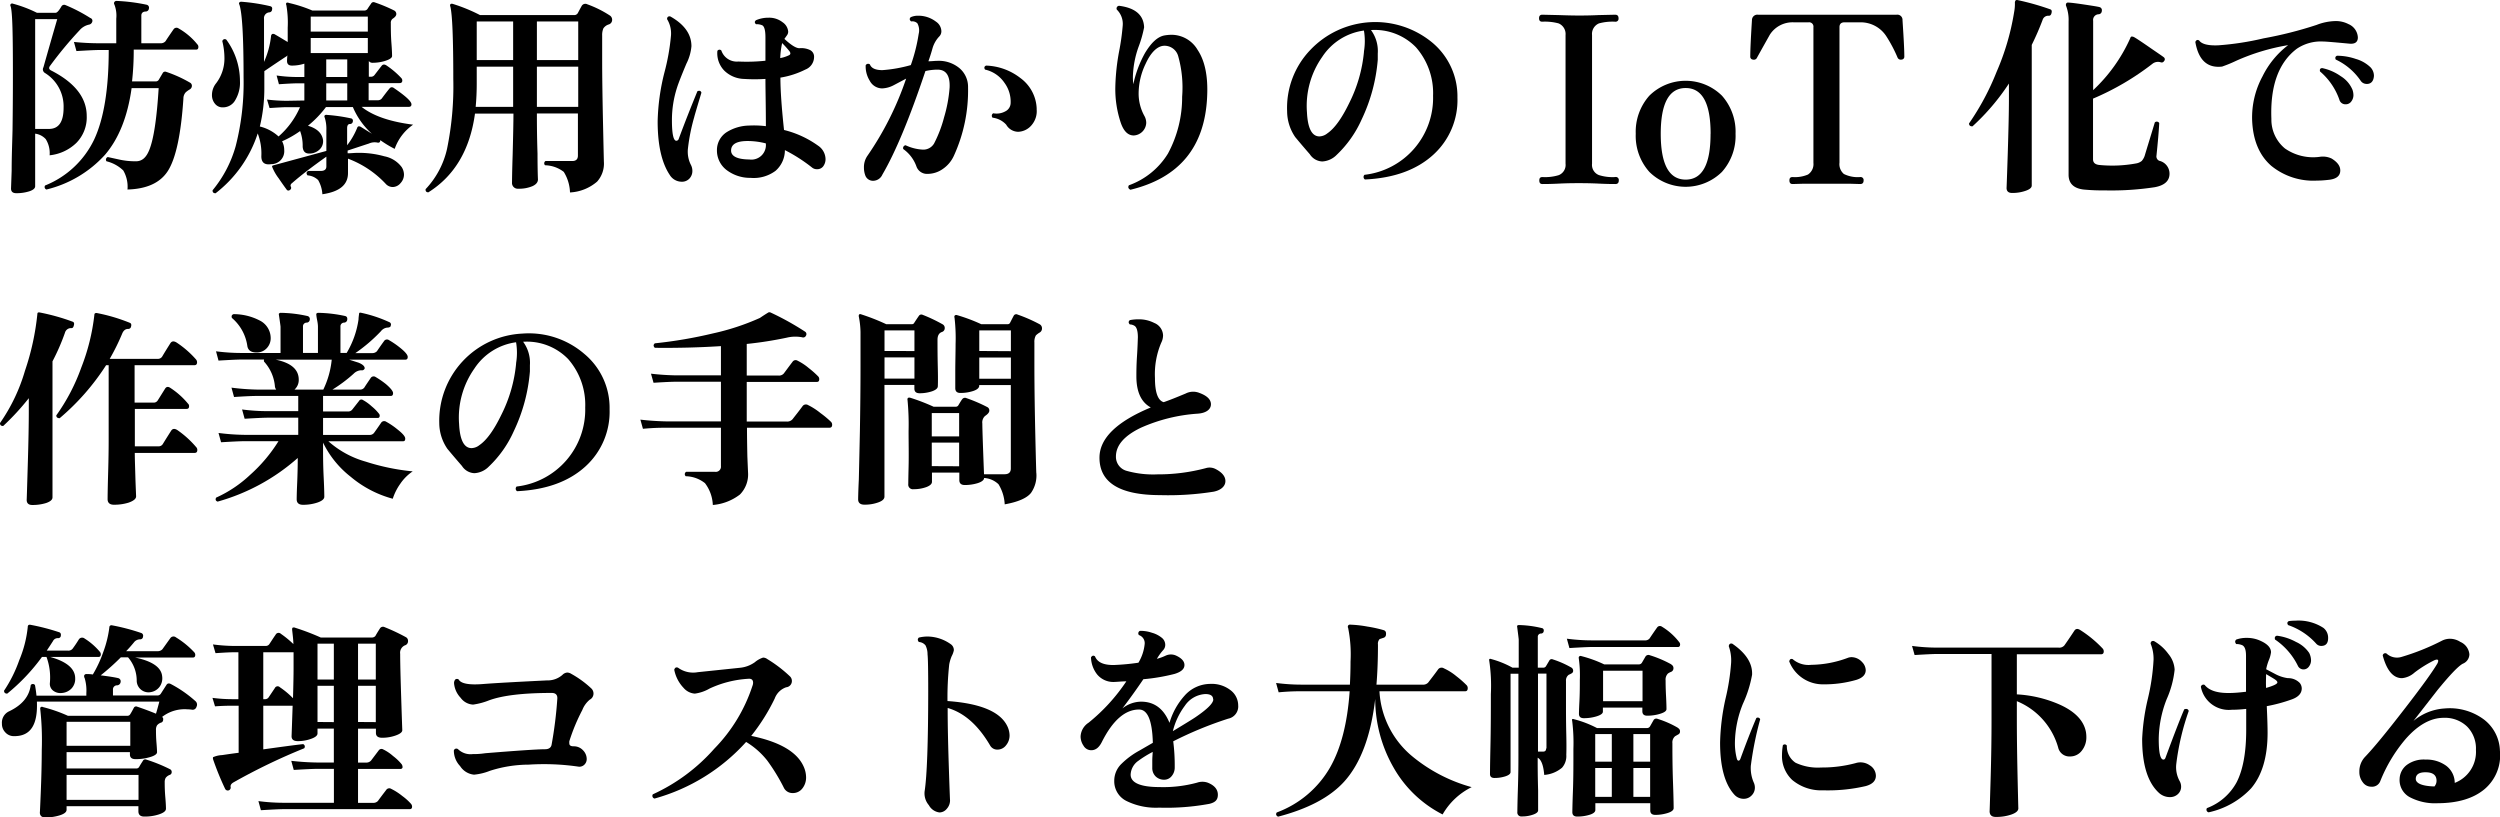
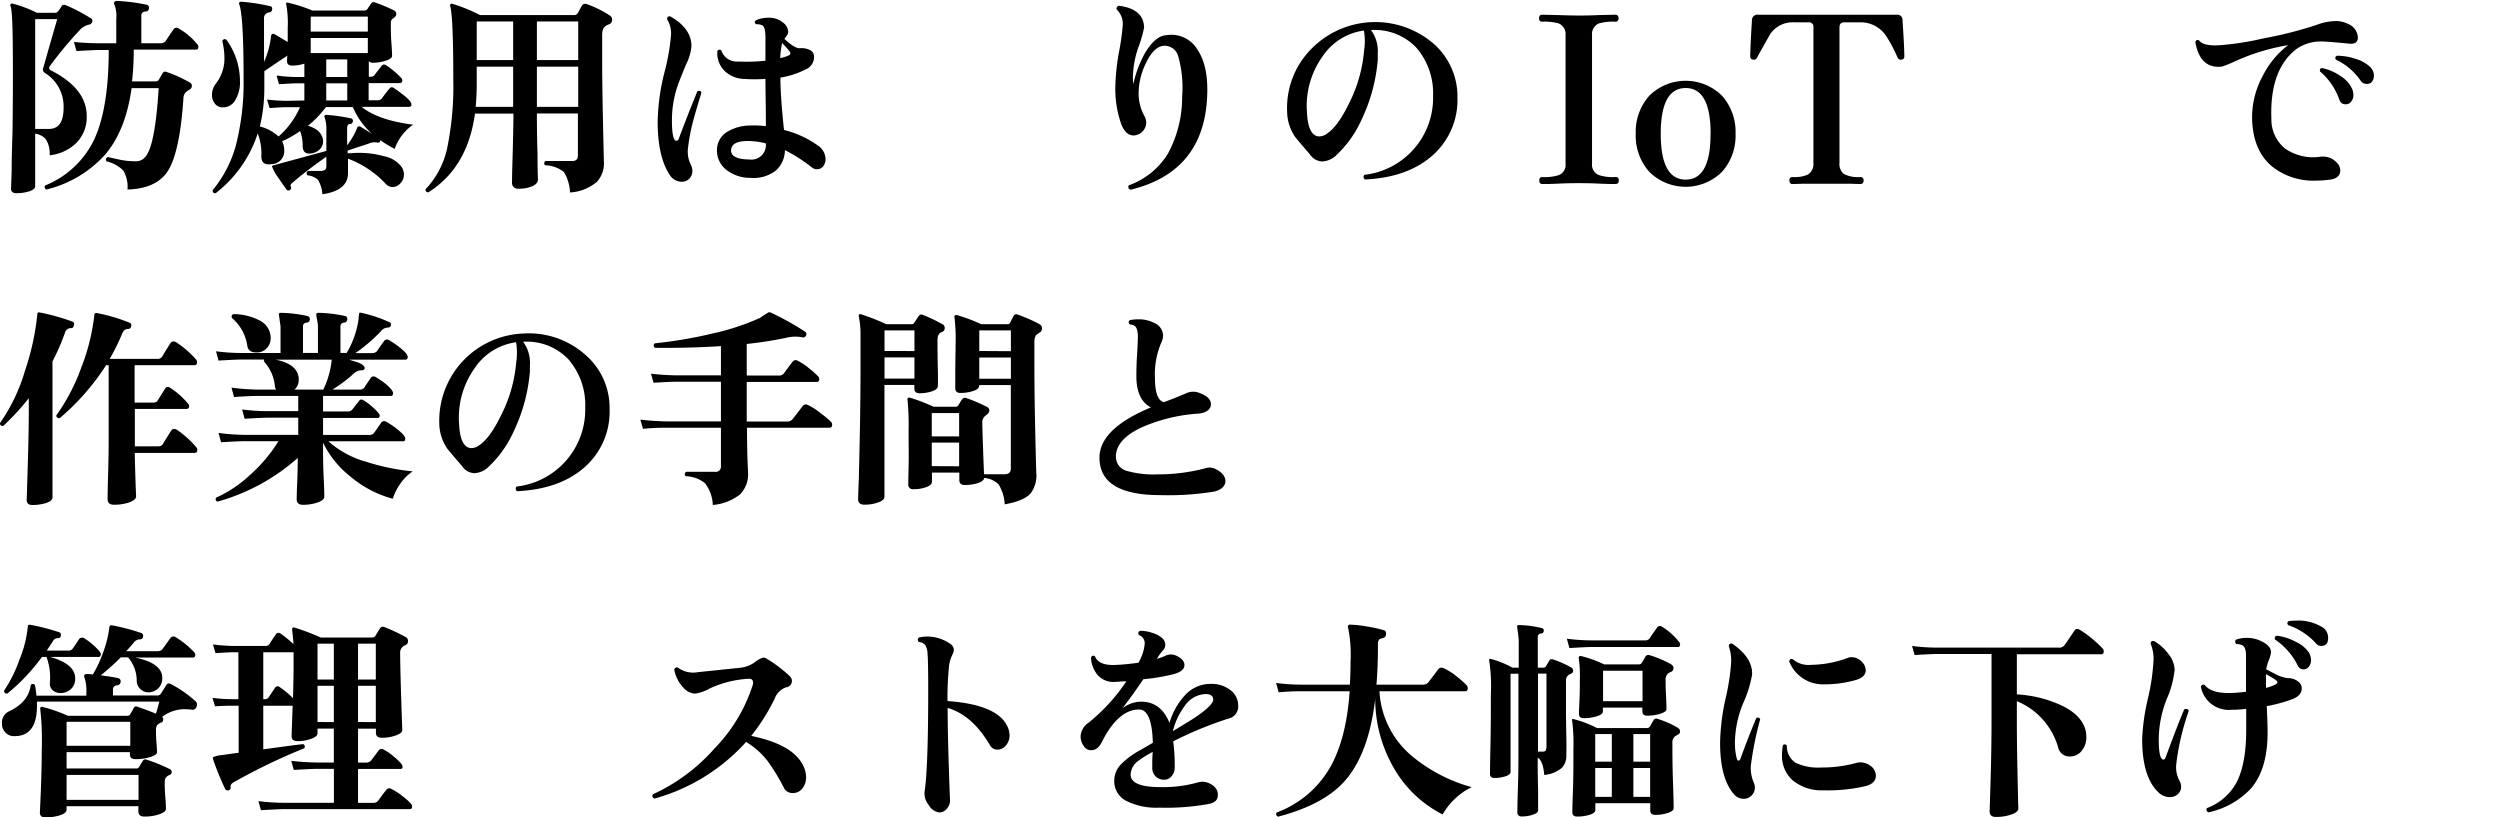
<svg xmlns="http://www.w3.org/2000/svg" width="401.01" height="131.12" viewBox="0 0 401.01 131.12">
  <g id="レイヤー_2" data-name="レイヤー 2">
    <g id="レイヤー_1-2" data-name="レイヤー 1">
      <path d="M14.79,3.51a.65.65,0,0,1-.51.44,2.75,2.75,0,0,0-1.53.92,61.12,61.12,0,0,0-4.69,5.65c-.27.34-.23.59.13.78q5.72,2.92,5.72,7.31a5.83,5.83,0,0,1-1.65,4.3,7.21,7.21,0,0,1-4.3,2,4.23,4.23,0,0,0-.62-2.59,2.76,2.76,0,0,0-1.7-.88v8.43c0,.34-.31.61-.95.82a6.81,6.81,0,0,1-2.07.3c-.57,0-.85-.25-.85-.75l.1-2.85c0-2.25.09-4.41.14-6.5q.06-4.59.06-8.73C2.07,5.57,2,1.85,1.7,1a.32.32,0,0,1,0-.32A.3.3,0,0,1,2.07.59,20.43,20.43,0,0,1,5.92,2.05h3c.23,0,.53-.33.92-1a.51.51,0,0,1,.65-.24,25.72,25.72,0,0,1,4,2.08A.46.46,0,0,1,14.79,3.51ZM10.2,17.28a6.3,6.3,0,0,0-3-5.58.67.67,0,0,1-.23-.91q.87-3.1,2.21-7.72H5.64V20.68H7.85C9.42,20.68,10.2,19.55,10.2,17.28ZM31.65,7.11a.54.54,0,0,1,.17.41c0,.3-.12.44-.37.44h-10a45.16,45.16,0,0,1-.27,5.1H25a.56.56,0,0,0,.5-.32l.59-1a.44.44,0,0,1,.58-.21,20.35,20.35,0,0,1,3.88,1.77.57.57,0,0,1,.23.48.68.68,0,0,1-.37.58,3.94,3.94,0,0,0-.61.44,1.46,1.46,0,0,0-.38,1q-.57,8.58-2.48,11.6c-1.22,1.92-3.39,2.91-6.49,3a5.19,5.19,0,0,0-.68-3.06,5.91,5.91,0,0,0-2.69-1.47.44.44,0,0,1,.21-.68l1.87.41a12.07,12.07,0,0,0,2.65.27c1,0,1.66-.63,2.14-1.83q1.05-2.58,1.5-9.9H21.11q-.95,6.81-4.26,10.68a18.57,18.57,0,0,1-9.4,5.58.42.42,0,0,1-.21-.65,14.82,14.82,0,0,0,7.86-7.36q2.34-5,2.34-14.37H16c-.65,0-1.9.06-3.74.17l-.4-1.46A40.89,40.89,0,0,0,16,6.94h2.65V3a4.94,4.94,0,0,0-.3-2.27.37.37,0,0,1,0-.41.41.41,0,0,1,.38-.17,28.79,28.79,0,0,1,4.79.61.48.48,0,0,1,.37.58.53.53,0,0,1-.51.51c-.47,0-.71.26-.71.65V6.94h3.06a1,1,0,0,0,.82-.33c.34-.53.77-1.16,1.29-1.91a.57.57,0,0,1,.81-.14A10.52,10.52,0,0,1,31.65,7.11Z" />
      <path d="M36.31,6.37A11.26,11.26,0,0,1,38.49,13a5.43,5.43,0,0,1-.72,3,2.24,2.24,0,0,1-2,1.22,1.53,1.53,0,0,1-1.27-.56A2.12,2.12,0,0,1,34,15.24a3,3,0,0,1,.68-1.9A6.54,6.54,0,0,0,36,9.22a11.34,11.34,0,0,0-.34-2.61A.4.4,0,0,1,36.31,6.37Zm30,13.6a7.82,7.82,0,0,0-3,3.91A17.62,17.62,0,0,1,61,22.48c0,.34-.19.47-.51.38a2.25,2.25,0,0,0-1.33.17c-.9.29-2,.66-3.4,1.12v.44c.52,0,1.06-.07,1.6-.07a15,15,0,0,1,4.29.55,4.54,4.54,0,0,1,2.78,1.73A2.29,2.29,0,0,1,64.8,28a2,2,0,0,1-.54,1.36A1.66,1.66,0,0,1,63,30a1.53,1.53,0,0,1-1.09-.47,15.91,15.91,0,0,0-6.09-4.08c0,.31,0,.78,0,1.39s0,.81,0,.92c0,1.9-1.37,3-4.11,3.4a5.13,5.13,0,0,0-.68-2.28,2.75,2.75,0,0,0-1.7-.75c-.23-.29-.2-.53.1-.71h2c.61,0,.92-.24.92-.72V25.13c-2.27,1.61-4.09,3-5.48,4.22-.25.18-.32.38-.22.59a.38.38,0,0,1-.15.53.35.35,0,0,1-.48,0c-.29-.39-.73-1-1.32-1.87a7.72,7.72,0,0,1-1.06-1.87q0-.16.21-.21l8.5-2.31v-3.3a6,6,0,0,0-.27-2.07.3.3,0,0,1,0-.32.36.36,0,0,1,.34-.09,27.11,27.11,0,0,1,3.84.55.38.38,0,0,1,.34.47.45.45,0,0,1-.47.44c-.3,0-.45.25-.45.68v2.73a11.63,11.63,0,0,0,1.6-2.76.4.4,0,0,1,.21-.27.62.62,0,0,1,.37.07l1.8,1.12a12,12,0,0,1-3.06-4.29H52.29a17,17,0,0,1-2.89,3c1.45.43,2.26,1.2,2.42,2.31A1.82,1.82,0,0,1,51.24,24a2.33,2.33,0,0,1-1.63.63c-.68,0-1-.36-1.06-1.09a6.84,6.84,0,0,0-.41-2.52,15.73,15.73,0,0,1-2.89,1.64,3,3,0,0,1,.34,1.39,2.08,2.08,0,0,1-2.1,2.28c-1.05.16-1.57-.26-1.57-1.26a9,9,0,0,0-.58-3.67A19.81,19.81,0,0,1,34.58,31q-.51,0-.48-.48a19.22,19.22,0,0,0,3.71-7.1,40.82,40.82,0,0,0,1.26-11q0-9.79-.68-11.7a.28.28,0,0,1,0-.32.42.42,0,0,1,.32-.12,29.45,29.45,0,0,1,4.62.71c.28.07.38.25.31.55a.46.46,0,0,1-.44.44.93.93,0,0,0-.85,1.05v6.9a13.59,13.59,0,0,0,1.12-4.08.48.48,0,0,1,.2-.4.58.58,0,0,1,.48.1c.66.38,1.31.78,2,1.19,0-.79,0-1.57,0-2.31A16.24,16.24,0,0,0,45.93.82a.37.37,0,0,1,0-.35.4.4,0,0,1,.4,0,21.9,21.9,0,0,1,3.77,1.22h8.33A.61.61,0,0,0,59,1.35c.12-.19.3-.45.52-.76a.44.44,0,0,1,.58-.21,24.55,24.55,0,0,1,3.1,1.29.63.63,0,0,1,.37.58c0,.25-.19.5-.58.75a.8.8,0,0,0-.3.71c0,.89,0,2,.1,3.27s.1,2,.1,2c0,.29-.36.55-1.09.78a6.71,6.71,0,0,1-2,.31.72.72,0,0,1-.64-.28v2.52h.3a.71.71,0,0,0,.61-.27c.28-.36.65-.85,1.13-1.46.2-.27.47-.3.81-.07a13.47,13.47,0,0,1,2.35,2,.58.58,0,0,1,.17.41c0,.27-.15.41-.44.41H59.13v2.75h1.46a.8.8,0,0,0,.64-.27c.32-.43.74-1,1.26-1.63q.32-.37.78,0C65.06,15.41,66,16.26,66,16.74c0,.27-.15.4-.44.4H58Q60.69,19.29,66.27,20ZM48.82,16.12V13.37H47.5c-.43,0-1.35.05-2.76.14l-.37-1.4a23.57,23.57,0,0,0,3.13.24h1.32V10.21a6.4,6.4,0,0,1-2,.31q-.78,0-.78-.75s0-.34.06-.89L46,9c-.91.59-2.11,1.4-3.6,2.41V14a26,26,0,0,1-.72,6.29,6.81,6.81,0,0,1,3,1.6,13.15,13.15,0,0,0,3.44-4.7H46c-.44,0-1.35.05-2.76.14l-.41-1.36a27.47,27.47,0,0,0,3.13.2ZM59,5.07V2.66H49.84V5.07Zm0,3.44V6.1H49.84V8.51Zm-3.3,3.84V9.53H52.33v2.82Zm0,3.77V13.37H52.33v2.75Z" />
      <path d="M97.78,2.46a.81.81,0,0,1,.41.71.76.76,0,0,1-.54.75,1.6,1.6,0,0,0-.87.64,2.8,2.8,0,0,0-.19,1.16V9.6q0,3.81.14,10.32T96.87,26a4.33,4.33,0,0,1-1.09,3.13,7.23,7.23,0,0,1-4.35,1.74,6.62,6.62,0,0,0-1-3.3,5.08,5.08,0,0,0-3-1.06.43.43,0,0,1,.07-.68h4.28c.62,0,.92-.29.92-.88V18.2H86.12c0,1.29,0,3.44.1,6.46,0,2.83.07,4.2.07,4.11,0,.46-.29.82-.88,1.09a5.5,5.5,0,0,1-2.28.41.92.92,0,0,1-1-1c0,.09,0-1.37.1-4.39q.13-4.89.13-6.66H76.19Q75,26.9,68.71,30.85c-.34,0-.48-.2-.44-.51a13.76,13.76,0,0,0,3.44-6.48,49.71,49.71,0,0,0,1-11.2q0-9.69-.47-11.6a.39.39,0,0,1,0-.37c.07-.09.19-.11.37-.07A27,27,0,0,1,77,2.42H92.07a.65.65,0,0,0,.63-.35c.13-.24.32-.61.6-1.11a.68.68,0,0,1,.91-.27A17.33,17.33,0,0,1,97.78,2.46ZM82.31,17.14V10.69H76.47V13.4c0,1.32-.06,2.57-.17,3.74Zm0-7.51V3.44H76.47V9.63Zm10.44,0V3.44H86.12V9.63Zm0,7.51V10.69H86.12v6.45Z" />
      <path d="M112.51,14.87c-.73,2.42-1.12,3.74-1.16,3.94a30.19,30.19,0,0,0-1,5,4.66,4.66,0,0,0,.48,2.65,2.08,2.08,0,0,1,.23.95,1.77,1.77,0,0,1-.47,1.23,1.61,1.61,0,0,1-1.23.51,2.26,2.26,0,0,1-1.93-1.09c-1.3-1.95-1.94-4.82-1.94-8.6a34.68,34.68,0,0,1,1.07-7.77,35,35,0,0,0,1.07-6A4.36,4.36,0,0,0,107,3.07c0-.34.19-.49.51-.44,2.26,1.27,3.4,2.86,3.4,4.79a7.77,7.77,0,0,1-.82,2.82c-.77,1.84-1.27,3.11-1.49,3.81a17,17,0,0,0-.82,5.2c0,2.22.24,3.33.71,3.33a.42.42,0,0,0,.38-.3q1.35-3.64,3-7.65C112.21,14.49,112.42,14.57,112.51,14.87ZM131,27.14a1.19,1.19,0,0,1-.75-.27,25.77,25.77,0,0,0-4.35-2.79,4.41,4.41,0,0,1-1.5,3.32,5.85,5.85,0,0,1-4,1.13,6.22,6.22,0,0,1-3.91-1.3A3.94,3.94,0,0,1,115,24.08a3.41,3.41,0,0,1,1.53-2.86,7,7,0,0,1,3.64-1.08,15.44,15.44,0,0,1,2.68.1c0-3.15-.07-5.68-.07-7.58a26.72,26.72,0,0,1-3.46,0,4.71,4.71,0,0,1-3.13-1.32,4,4,0,0,1-1.12-3.17.39.39,0,0,1,.64-.06,2.61,2.61,0,0,0,2.72,1.76,28.13,28.13,0,0,0,4.35-.13V6c0-1.11-.17-1.76-.51-1.94a2.14,2.14,0,0,0-1-.17c-.25-.23-.26-.44,0-.65a5,5,0,0,1,2-.4,3.47,3.47,0,0,1,2.26.73,2,2,0,0,1,.9,1.51,1,1,0,0,1-.21.6l-.4.56c1.08,1,1.9,1.52,2.44,1.49a3.27,3.27,0,0,1,1.7.31,1.19,1.19,0,0,1,.62,1.12,2.18,2.18,0,0,1-1.4,2,13.79,13.79,0,0,1-4,1.29q0,3,.58,8.4a15.83,15.83,0,0,1,5.47,2.52,2.66,2.66,0,0,1,1.19,2.14,1.91,1.91,0,0,1-.39,1.19A1.2,1.2,0,0,1,131,27.14ZM122.84,23a11.7,11.7,0,0,0-2.92-.38c-1.73,0-2.61.49-2.65,1.47s1,1.47,2.92,1.49A2.33,2.33,0,0,0,122.84,23ZM126.62,8.2a16.75,16.75,0,0,0-1.16-1.29,13.6,13.6,0,0,0-.31,2.41,5.54,5.54,0,0,0,1.43-.47C126.83,8.71,126.84,8.5,126.62,8.2Z" />
-       <path d="M155.28,14A25.15,25.15,0,0,1,153,25a5.12,5.12,0,0,1-1.81,2.13,4.24,4.24,0,0,1-2.38.76A1.79,1.79,0,0,1,147,26.7a5.8,5.8,0,0,0-2.11-2.79.45.45,0,0,1,.37-.61A7.41,7.41,0,0,0,148,24,2,2,0,0,0,149.84,23a20.09,20.09,0,0,0,1.6-4.2,22.39,22.39,0,0,0,.88-4.74c.09-1.93-.56-2.89-1.94-2.89a8.77,8.77,0,0,0-1.94.23q-3.76,11.24-6.9,16.6a1.64,1.64,0,0,1-1.46,1,1.31,1.31,0,0,1-1.29-.88,3.57,3.57,0,0,1-.21-1.23,3.18,3.18,0,0,1,.58-1.93,49.86,49.86,0,0,0,6.19-12.35c-1.34.71-2,1.06-2,1.06a4.32,4.32,0,0,1-1.84.51,2.26,2.26,0,0,1-2-1.23,4.33,4.33,0,0,1-.65-2.48.44.44,0,0,1,.68-.13c.23.61.91.91,2,.91a22.62,22.62,0,0,0,4.56-.81,27.44,27.44,0,0,0,1.26-5,2.34,2.34,0,0,0-.21-1.7,1.15,1.15,0,0,0-1-.3c-.27-.23-.3-.45-.07-.68a2.78,2.78,0,0,1,1.19-.24,4.64,4.64,0,0,1,2.86.95A1.9,1.9,0,0,1,151,5a1.17,1.17,0,0,1-.34.85,4.64,4.64,0,0,0-1.07,1.86c-.17.62-.39,1.33-.67,2.12.5,0,1-.07,1.4-.07a5.19,5.19,0,0,1,3.6,1.19A3.93,3.93,0,0,1,155.28,14Zm11,3.47a3.44,3.44,0,0,1-.78,2.57,2.94,2.94,0,0,1-2.17,1.1A2.25,2.25,0,0,1,161.4,20a3.5,3.5,0,0,0-2.18-1.12.45.45,0,0,1,.1-.71,2.89,2.89,0,0,0,1.94-.31,1.52,1.52,0,0,0,.85-1.32,5.12,5.12,0,0,0-1-3.27A5.11,5.11,0,0,0,158,11.16c-.18-.29-.12-.51.17-.64a9.47,9.47,0,0,1,5.51,2A6.36,6.36,0,0,1,166.29,17.45Z" />
      <path d="M193.63,15.51q-.54,12.08-12.31,14.93-.51-.27-.24-.72a12.14,12.14,0,0,0,6.26-5.08,19,19,0,0,0,2.28-9.13A18.6,18.6,0,0,0,189,9.05a2.27,2.27,0,0,0-2.42-1.7c-1,.12-2,1.08-2.82,2.89a11,11,0,0,0-1.12,4.83,7.43,7.43,0,0,0,.95,3.57,2.29,2.29,0,0,1,.27,1.09,2.11,2.11,0,0,1-2,2c-.91,0-1.6-.66-2.07-2a17,17,0,0,1-.89-5.65,34.83,34.83,0,0,1,.6-5.79,36.84,36.84,0,0,0,.59-4.2,3.2,3.2,0,0,0-.95-2.55.43.43,0,0,1,.38-.61c2.6.34,3.93,1.49,4,3.46a18.81,18.81,0,0,1-.9,3.15,15.35,15.35,0,0,0-.9,4.78,9.39,9.39,0,0,0,.07,1.19,17.87,17.87,0,0,1,1.87-5c1-1.66,2-2.6,3.09-2.82a7,7,0,0,1,1.16-.11A4.86,4.86,0,0,1,192.1,8C193.28,9.76,193.79,12.27,193.63,15.51Z" />
      <path d="M233.78,15.65a11.84,11.84,0,0,1-3.84,9.14q-4,3.67-11,4a.48.48,0,0,1-.07-.75,12.41,12.41,0,0,0,11-12.68,11.14,11.14,0,0,0-2.74-7.77,9.22,9.22,0,0,0-7.22-2.77A5.68,5.68,0,0,1,221,8.58q0,.47,0,1a27.4,27.4,0,0,1-2.59,9.59,17.8,17.8,0,0,1-4,5.67,3.51,3.51,0,0,1-2.31,1.06,2.48,2.48,0,0,1-2-1.16c-.79-.91-1.57-1.82-2.34-2.75a7.36,7.36,0,0,1-1.3-4.12A13.43,13.43,0,0,1,210.19,8a14.36,14.36,0,0,1,19.53-1.19A11.24,11.24,0,0,1,233.78,15.65Zm-15-7.38a10.12,10.12,0,0,0,0-3.37,9.51,9.51,0,0,0-6.7,4.24A13.63,13.63,0,0,0,209.64,18c.12,2.58.8,3.88,2,3.88a2.12,2.12,0,0,0,1.26-.48c1.16-.79,2.32-2.4,3.5-4.83A23,23,0,0,0,218.79,8.27Z" />
      <path d="M259.66,28.94c0,.39-.18.58-.55.58s-1.23,0-2.67-.07-2.51-.07-3.21-.07-1.76,0-3.16.07-2.29.07-2.65.07-.51-.19-.51-.58.17-.54.51-.54a7.4,7.4,0,0,0,2.62-.31,1.76,1.76,0,0,0,1.08-1.83V5.62A1.84,1.84,0,0,0,250,3.75a8.52,8.52,0,0,0-2.62-.27c-.34,0-.51-.18-.51-.55s.17-.57.51-.57l2.65.06c1.4.05,2.46.07,3.16.07s1.77,0,3.21-.07l2.67-.06c.37,0,.55.19.55.57a.48.48,0,0,1-.55.55,8.35,8.35,0,0,0-2.58.27,1.83,1.83,0,0,0-1.12,1.87V26.26a1.75,1.75,0,0,0,1.12,1.83,7.25,7.25,0,0,0,2.58.31A.48.48,0,0,1,259.66,28.94Z" />
      <path d="M278.39,21.46a8.66,8.66,0,0,1-2.19,6.12,8.29,8.29,0,0,1-11.63,0,8.66,8.66,0,0,1-2.19-6.12,8.7,8.7,0,0,1,2.19-6.12,8.29,8.29,0,0,1,11.63,0A8.7,8.7,0,0,1,278.39,21.46Zm-4,0q0-7.34-4-7.34t-4,7.34q0,7.35,4,7.35T274.38,21.46Z" />
      <path d="M305.46,9.05a.46.46,0,0,1-.45.51.56.56,0,0,1-.64-.34,22.21,22.21,0,0,0-1.84-3.47,4.89,4.89,0,0,0-4-2.17h-2.66q-.81,0-.81.78V26.09a2.06,2.06,0,0,0,.71,1.82,5,5,0,0,0,2.62.49.48.48,0,0,1,.54.54c0,.39-.18.58-.54.58l-1.68-.05c-1.19,0-2.42,0-3.69,0s-2.54,0-3.74,0l-1.74.05c-.34,0-.51-.19-.51-.58s.17-.54.51-.54A5.32,5.32,0,0,0,290,28a2,2,0,0,0,.88-1.87V4.36a.69.69,0,0,0-.78-.78h-2.38a4.32,4.32,0,0,0-3.84,2c-.7,1.25-1.41,2.51-2.11,3.78a.54.54,0,0,1-.58.2.46.46,0,0,1-.44-.51c0-1,.09-3,.27-5.81a.87.87,0,0,1,1-.88l1.63,0q1.9,0,3.84,0c1.86,0,3.73,0,5.61,0s3.75,0,5.61,0c1.3,0,2.58,0,3.85,0l1.66,0a.83.83,0,0,1,.95.88C305.36,6.1,305.46,8,305.46,9.05Z" />
-       <path d="M329.08,2.05c-.06.32-.21.48-.44.48a.94.94,0,0,0-1,.67,43.27,43.27,0,0,1-1.74,4V29.76c0,.34-.32.62-1,.85a6.36,6.36,0,0,1-2.16.34c-.58,0-.88-.27-.88-.82q0,.38.19-5.42c.12-3.86.19-6.82.19-8.86V13.4a36.07,36.07,0,0,1-5.85,6.87c-.37,0-.55-.16-.55-.47a40.94,40.94,0,0,0,4.42-8.27,39.72,39.72,0,0,0,2.82-9.62A7,7,0,0,0,323.2.52a.68.68,0,0,1,.1-.44.34.34,0,0,1,.31-.07,41.21,41.21,0,0,1,5.27,1.49C329.08,1.57,329.15,1.75,329.08,2.05ZM348,27.86c0,1.15-.79,1.88-2.38,2.17a46.22,46.22,0,0,1-8,.51,31.89,31.89,0,0,1-3.43-.14c-1.59-.2-2.38-1-2.38-2.37V3.44A6.18,6.18,0,0,0,331.43,1a.48.48,0,0,1,0-.44.34.34,0,0,1,.37-.14c.3,0,1.14.1,2.54.31s2.19.34,2.39.4a.51.51,0,0,1,.41.62.54.54,0,0,1-.54.54.91.91,0,0,0-.85,1.05V14.46a25.87,25.87,0,0,0,5.95-8.33.39.39,0,0,1,.2-.27c.07,0,.18,0,.34.06s1,.6,2.43,1.59,2.28,1.55,2.45,1.71a.4.4,0,0,1,0,.58.42.42,0,0,1-.51.2,1.44,1.44,0,0,0-1.36.24,42.63,42.63,0,0,1-9.52,5.58v9.72c0,.55.34.85,1,.92a21.09,21.09,0,0,0,5.88-.24,1.91,1.91,0,0,0,.94-.41,2.49,2.49,0,0,0,.52-1c.46-1.54,1-3.27,1.57-5.17a.45.45,0,0,1,.71.1c-.07,1.34-.22,3.07-.44,5.2a.77.77,0,0,0,.44.85A2.12,2.12,0,0,1,348,27.86Z" />
      <path d="M376.82,7c-2.36-.22-3.75-.34-4.18-.34a6.87,6.87,0,0,0-4.22,1.16q-4.38,3.3-4.08,11.25a6,6,0,0,0,2.18,4.75,7.92,7.92,0,0,0,5.54,1.34,3.26,3.26,0,0,1,1.94.27c.93.57,1.39,1.2,1.39,1.91,0,.9-.65,1.41-2,1.52a15.56,15.56,0,0,1-1.77.11,10.67,10.67,0,0,1-7.31-2.38q-2.88-2.52-3.06-7.35a13.86,13.86,0,0,1,1.67-7,14.09,14.09,0,0,1,4.11-5,33.82,33.82,0,0,0-8.36,2.52,21.15,21.15,0,0,1-2.24.92q-3.54.41-4.29-3.95c.14-.32.34-.4.61-.24q.62.88,3.06.78a45.6,45.6,0,0,0,7.28-1.12A63.29,63.29,0,0,0,371.58,4a8.89,8.89,0,0,1,3-.62,4.36,4.36,0,0,1,2.11.48A2.45,2.45,0,0,1,378.21,6C378.21,6.75,377.75,7.1,376.82,7Zm.51,7.35a2.76,2.76,0,0,1,.17.92,1.66,1.66,0,0,1-.34,1,1.08,1.08,0,0,1-.92.46,1,1,0,0,1-1-.75,10.46,10.46,0,0,0-3.1-4.52c-.07-.32,0-.5.34-.54a8,8,0,0,1,3,1.31A4.66,4.66,0,0,1,377.33,14.36Zm2.28-.89a1.13,1.13,0,0,1-.95-.51,9.94,9.94,0,0,0-4-3.4c-.13-.29-.06-.5.21-.61a9.36,9.36,0,0,1,3,.51,5.6,5.6,0,0,1,2.38,1.36,2,2,0,0,1,.54,1.36C380.73,13,380.36,13.47,379.61,13.47Z" />
      <path d="M11.83,52.25c-.07.28-.2.4-.41.38a1,1,0,0,0-1,.74,34.28,34.28,0,0,1-2,4.59V79.79c0,.36-.34.66-1,.89A7.26,7.26,0,0,1,5.17,81c-.59,0-.89-.28-.89-.82q0,.35.17-5.46c.12-3.86.17-6.81.17-8.85v-2A39.39,39.39,0,0,1,.51,68.33c-.34,0-.51-.13-.51-.47a28.65,28.65,0,0,0,4-8.37,41,41,0,0,0,2-9.18c0-.15.13-.22.31-.2a33.68,33.68,0,0,1,5.37,1.5C11.89,51.7,11.94,51.91,11.83,52.25ZM31.45,71.7a.65.65,0,0,1,.2.48c0,.31-.14.47-.44.47H21.62c0,1,.06,2.51.11,4.39.06,1.63.1,2.49.1,2.58,0,.39-.4.72-1.19,1a7.69,7.69,0,0,1-2.38.34c-.64,0-1-.3-1-.89,0,0,0-1.28.08-4s.09-4.57.09-5.61V58.58h-.41a37.91,37.91,0,0,1-7.45,8.5q-.54,0-.54-.45a31.23,31.23,0,0,0,4-7.65,33.3,33.3,0,0,0,2.11-8.5c0-.2.15-.29.38-.27a28,28,0,0,1,5.3,1.57c.23.09.29.29.2.61a.44.44,0,0,1-.47.37c-.41,0-.73.23-.95.75a34.68,34.68,0,0,1-2,4.05h7.65a.82.82,0,0,0,.75-.34c.47-.8.92-1.51,1.32-2.15.23-.36.55-.4,1-.13a15.48,15.48,0,0,1,3.09,2.68.72.72,0,0,1,.2.48c0,.32-.14.48-.44.48H21.59v6h3a.75.75,0,0,0,.71-.35l1.19-1.9c.21-.32.49-.35.85-.1a12.55,12.55,0,0,1,2.82,2.52.51.51,0,0,1,.17.4c0,.3-.13.44-.4.44h-8.3v6h3.74a.78.78,0,0,0,.75-.37c.47-.77.92-1.48,1.32-2.11.23-.36.55-.41,1-.13A15.48,15.48,0,0,1,31.45,71.7Z" />
      <path d="M66.2,75.61a7.37,7.37,0,0,0-2,2A8.72,8.72,0,0,0,63,80a17.56,17.56,0,0,1-6.73-3.51A15.57,15.57,0,0,1,51.82,71V72c0,1,0,2.58.1,4.6s.1,3.06.1,3.08c0,.36-.36.67-1.07.92a7.12,7.12,0,0,1-2.36.37c-.64,0-1-.29-1-.88,0,0,0-.83.07-2.41s.1-3.11.1-4.22a32.55,32.55,0,0,1-12.85,7c-.32-.11-.4-.33-.24-.64a19.8,19.8,0,0,0,5.44-3.64,24.61,24.61,0,0,0,4.56-5.41H39.2c-.66,0-1.9.06-3.74.17l-.41-1.49a36.17,36.17,0,0,0,4.12.3h8.67V67h-4.9c-.63,0-1.87.06-3.7.17l-.41-1.49a31.75,31.75,0,0,0,4.11.27h4.9V63.51h-6.6c-.66,0-1.89.05-3.7.17l-.41-1.5a37.34,37.34,0,0,0,4.08.31H44.3a1.1,1.1,0,0,1-.2-.48,6.7,6.7,0,0,0-1.74-4,.49.49,0,0,1,0-.34H38.79c-.65,0-1.9.06-3.74.17l-.4-1.49a31.75,31.75,0,0,0,4.11.27H45V52.42c0-.09-.05-.44-.14-1.07s-.14-.94-.14-1a.37.37,0,0,1,.34-.17,20.94,20.94,0,0,1,4.25.51.49.49,0,0,1,.38.58.51.51,0,0,1-.48.48.59.59,0,0,0-.61.64v4.22H51V52.42c0-.09,0-.44-.13-1.07s-.14-.94-.14-1a.37.37,0,0,1,.34-.17,21.6,21.6,0,0,1,4.29.51c.27.07.38.26.34.58a.52.52,0,0,1-.48.48.59.59,0,0,0-.61.64v4.22h1a14.52,14.52,0,0,0,1.9-5.37c0-.32.06-.65.1-1,.05-.09.15-.11.31-.07a21.41,21.41,0,0,1,4.52,1.5.4.4,0,0,1,.24.54c0,.23-.24.34-.58.34a1.49,1.49,0,0,0-1,.58A25.88,25.88,0,0,1,57,56.64h2.72a1,1,0,0,0,.75-.31c.27-.41.64-.94,1.12-1.6a.56.56,0,0,1,.81-.17,13.64,13.64,0,0,1,1.74,1.19q1.26,1,1.26,1.5c0,.3-.13.44-.38.44H56l1.5.48c.72.29,1,.6,1,.92a.46.46,0,0,1-.55.3,1.82,1.82,0,0,0-1.22.55,23.2,23.2,0,0,1-3.4,2.55H57.7a.82.82,0,0,0,.75-.34c.24-.39.59-.89,1-1.5a.56.56,0,0,1,.81-.17,14.21,14.21,0,0,1,1.63,1.12c.77.66,1.16,1.15,1.16,1.46s-.13.45-.37.45H51.82V66h3.94a.83.83,0,0,0,.75-.31l1.09-1.39a.42.42,0,0,1,.61-.14,7,7,0,0,1,1.39,1,7.54,7.54,0,0,1,1.19,1.2.48.48,0,0,1,.1.44.27.27,0,0,1-.27.24h-8.8v2.72h7.44a.85.85,0,0,0,.75-.34c.29-.4.67-.94,1.12-1.6a.58.58,0,0,1,.82-.17,11.8,11.8,0,0,1,1.77,1.2C64.55,69.5,65,70,65,70.34s-.12.44-.37.44H52.67a15.21,15.21,0,0,0,6,3.27A35.66,35.66,0,0,0,66.2,75.61ZM43.42,54.19a2.31,2.31,0,0,1-.65,1.68,2.15,2.15,0,0,1-1.63.67c-.84,0-1.33-.33-1.46-1A7.22,7.22,0,0,0,37.2,51c-.12-.32,0-.52.27-.61a9.09,9.09,0,0,1,4.15,1A3.17,3.17,0,0,1,43.42,54.19Zm9.79,3.5h-9q3.7.75,3.71,3.2a2.06,2.06,0,0,1-.68,1.6h4.62A14.21,14.21,0,0,0,53.21,57.69Z" />
      <path d="M97.78,65.65a11.84,11.84,0,0,1-3.84,9.14q-4,3.67-11,4a.48.48,0,0,1-.07-.75,12.41,12.41,0,0,0,11-12.68,11.14,11.14,0,0,0-2.74-7.77,9.22,9.22,0,0,0-7.22-2.77A5.68,5.68,0,0,1,85,58.58q0,.47,0,1a27.4,27.4,0,0,1-2.59,9.59,17.8,17.8,0,0,1-4,5.67,3.51,3.51,0,0,1-2.31,1.06,2.48,2.48,0,0,1-2-1.16c-.79-.91-1.57-1.82-2.34-2.75a7.36,7.36,0,0,1-1.3-4.12A14,14,0,0,1,83.78,53.51a13.62,13.62,0,0,1,9.94,3.25A11.24,11.24,0,0,1,97.78,65.65Zm-15-7.38a10.12,10.12,0,0,0,0-3.37,9.51,9.51,0,0,0-6.7,4.24A13.63,13.63,0,0,0,73.64,68c.12,2.58.8,3.88,2,3.88a2.12,2.12,0,0,0,1.26-.48c1.16-.79,2.32-2.4,3.5-4.83A23,23,0,0,0,82.79,58.27Z" />
      <path d="M133.28,67.65a.65.65,0,0,1,.2.48c0,.32-.14.48-.44.48H119.82q0,1.73.06,4.59c.07,1.74.11,2.6.11,2.58a4.59,4.59,0,0,1-1.3,3.54A8.22,8.22,0,0,1,114.34,81a6.2,6.2,0,0,0-1.26-3.5A5.14,5.14,0,0,0,110,76.39a.43.43,0,0,1,.07-.71h4.62a.83.83,0,0,0,.95-.92V68.61h-8.8c-.66,0-1.9,0-3.71.17l-.41-1.47c1.36.16,2.72.25,4.08.28h8.84V61.23h-7.1c-.66,0-1.9.05-3.71.17l-.41-1.46a40.14,40.14,0,0,0,4.12.27h7.1V55.52c-3.44.22-7,.31-10.6.27-.25-.25-.27-.49,0-.72a71.79,71.79,0,0,0,9.32-1.59A38.5,38.5,0,0,0,121.89,51c.32-.22.77-.52,1.36-.88a.42.42,0,0,1,.34,0,44.43,44.43,0,0,1,5.58,3.1.47.47,0,0,1,.1.64.48.48,0,0,1-.61.24,5.9,5.9,0,0,0-2.49.07,61.13,61.13,0,0,1-6.39,1v5.07h5.1a1,1,0,0,0,.85-.34c.39-.52.85-1.15,1.4-1.87a.59.59,0,0,1,.81-.17,8.8,8.8,0,0,1,1.8,1.19,14.5,14.5,0,0,1,1.53,1.36.64.64,0,0,1,.14.41c0,.29-.12.44-.37.44H119.78v6.36h6.43a1.13,1.13,0,0,0,.92-.38c.43-.56,1-1.26,1.59-2.07a.66.66,0,0,1,.89-.2,10.46,10.46,0,0,1,2,1.29A15.11,15.11,0,0,1,133.28,67.65Z" />
      <path d="M151.16,52a.66.66,0,0,1,.38.61.64.64,0,0,1-.44.64q-.72.24-.72,1.26c0,1,0,2.52.05,4.56s0,3,0,2.89c0,.31-.3.58-.91.8a6.32,6.32,0,0,1-2,.32c-.57,0-.85-.25-.85-.75v-.58h-4.8V79.66c0,.38-.32.69-1,.93a6.34,6.34,0,0,1-2.22.36c-.64,0-1-.28-1-.85,0,.09,0-1,.11-3.2q.09-3.87.17-7.68c.06-3.63.1-7.1.1-10.41,0,.16,0-.66,0-2.48q0-1.86,0-3.06a14.3,14.3,0,0,0-.27-2.48.45.45,0,0,1,.06-.36.34.34,0,0,1,.34,0A33.88,33.88,0,0,1,142.15,52h4.12a.38.38,0,0,0,.37-.21c.21-.32.45-.69.75-1.12a.47.47,0,0,1,.61-.17A24.61,24.61,0,0,1,151.16,52Zm-4.48,4.31V53h-4.8v3.3Zm0,4.42v-3.4h-4.8v3.4ZM166.74,52a.73.73,0,0,1,.4.67.74.74,0,0,1-.34.65,3.15,3.15,0,0,0-.64.48,2.09,2.09,0,0,0-.24,1.12v3.23c0,3.44.05,7.34.15,11.68s.16,6.35.16,6a4.87,4.87,0,0,1-.85,3.23q-1,1.26-4.22,1.84a6.74,6.74,0,0,0-1-3.23,3.66,3.66,0,0,0-2.31-1c0,.34-.39.62-1,.82a7,7,0,0,1-2.09.31c-.59,0-.88-.27-.88-.79V75.81h-4.39v1.47c0,.34-.3.62-.9.85a5.91,5.91,0,0,1-2.05.34.74.74,0,0,1-.85-.82c0,.23,0-.67.05-2.69s0-3.95,0-5.81a41.52,41.52,0,0,0-.17-5,.32.32,0,0,1,.1-.34.58.58,0,0,1,.37,0,31.74,31.74,0,0,1,3.71,1.43h3.54a.47.47,0,0,0,.44-.24c.27-.45.48-.8.64-1a.55.55,0,0,1,.65-.14,25.06,25.06,0,0,1,3.33,1.43.59.59,0,0,1,.34.58c0,.27-.23.55-.68.85a1.4,1.4,0,0,0-.44,1.22q0,1.13.27,8.13h3.3c.66,0,1-.31,1-.92V61.77h-5.07v.1c0,.34-.31.62-.94.84a6.5,6.5,0,0,1-2.09.32q-.81,0-.81-.78c0,.09,0-.74,0-2.48s.05-3.27.05-4.56a28.57,28.57,0,0,0-.17-4.25.34.34,0,0,1,.05-.36.38.38,0,0,1,.36-.05A27.39,27.39,0,0,1,157.39,52h4.21a.41.41,0,0,0,.41-.21c.14-.27.33-.65.58-1.12a.46.46,0,0,1,.64-.21A24.3,24.3,0,0,1,166.74,52ZM153.85,70V66.26h-4.39V70Zm0,4.79V71h-4.39v3.77Zm8.3-18.46V53h-5.07v3.3Zm0,4.42v-3.4h-5.07v3.4Z" />
      <path d="M195,75.24c1,.52,1.56,1.16,1.56,1.93s-.64,1.45-1.9,1.7a46.18,46.18,0,0,1-8.54.55q-9.75,0-9.76-6,0-4.64,8.23-8.06-2.31-1.26-2.31-5c0-.64,0-1.72.1-3.25s.12-2.54.14-3c0-1-.19-1.67-.58-1.87a1.43,1.43,0,0,0-.71-.2q-.37-.37,0-.69a6.89,6.89,0,0,1,1.36-.13,5.33,5.33,0,0,1,2.55.58,2.23,2.23,0,0,1,1.42,2,2.69,2.69,0,0,1-.3,1.19,12.92,12.92,0,0,0-1,5.65c0,2.31.47,3.6,1.4,3.87.9-.31,2.08-.78,3.53-1.39a2.65,2.65,0,0,1,2.18-.1c1.24.45,1.87,1.06,1.87,1.83s-.69,1.39-2.08,1.5A26.81,26.81,0,0,0,183,68.61c-2.68,1.29-4,2.83-4,4.62a2.33,2.33,0,0,0,1.66,2.28,15.74,15.74,0,0,0,5,.58,29.61,29.61,0,0,0,7.76-1A2.08,2.08,0,0,1,195,75.24Z" />
      <path d="M31.52,113.37a.64.64,0,0,1-.65.48,5.17,5.17,0,0,0-.78-.07A5.88,5.88,0,0,0,26,115a.41.41,0,0,1,.17.44.47.47,0,0,1-.27.45,1.4,1.4,0,0,0-.71.46,1.32,1.32,0,0,0-.17.76c0,.43,0,1.12.08,2.06s.09,1.43.09,1.48c0,.31-.4.59-1.19.81a7.84,7.84,0,0,1-2.25.31c-.61,0-.91-.25-.91-.75v-.37H10.68v2.62H21.9a.52.52,0,0,0,.44-.29c.11-.2.3-.51.58-.94a.42.42,0,0,1,.54-.2,25.13,25.13,0,0,1,3.84,1.56.47.47,0,0,1,.24.44.45.45,0,0,1-.27.44,1.48,1.48,0,0,0-.7.5,1.45,1.45,0,0,0-.15.73c0,.45,0,1.26.1,2.41s.1,1.76.1,1.8c0,.37-.38.67-1.15.92a7.26,7.26,0,0,1-2.32.34c-.63,0-.95-.28-.95-.85v-.81H10.68v.57c0,.37-.37.66-1.09.89a7.64,7.64,0,0,1-2.31.34c-.59,0-.89-.27-.89-.82q0,.45.15-3.21t.16-6.82a45.69,45.69,0,0,0-.24-6.49.41.41,0,0,1,.08-.36.36.36,0,0,1,.36,0,24.09,24.09,0,0,1,4,1.4h9.55a.53.53,0,0,0,.46-.29c.13-.2.31-.52.56-1a.41.41,0,0,1,.55-.17c1.13.38,2.13.76,3,1.12.14-.45.32-1.1.54-1.94H5.92c.15,3.7-1,5.54-3.61,5.54a1.84,1.84,0,0,1-1.49-.64,1.93,1.93,0,0,1-.51-1.36,2,2,0,0,1,1.19-2c2.06-1,3.2-2.37,3.43-4.19a.42.42,0,0,1,.68,0c.11.59.19,1.16.24,1.7h8v-.41a7,7,0,0,0-.27-2.41.57.57,0,0,1-.07-.44.38.38,0,0,1,.38-.21c.22,0,.56,0,1,.07a19.22,19.22,0,0,0,1.7-3.67,17.49,17.49,0,0,0,.95-3.88.33.33,0,0,1,.41-.34,33.66,33.66,0,0,1,4.69,1.23.46.46,0,0,1,.3.58.44.44,0,0,1-.47.44,1.25,1.25,0,0,0-1,.51c-.37.45-.77.91-1.23,1.39h5a1,1,0,0,0,.81-.31l1.26-1.76a.62.62,0,0,1,.92-.14,13.9,13.9,0,0,1,2.92,2.38.61.61,0,0,1,.17.41c0,.29-.12.44-.37.44H21.66q4.14.86,4.35,3a2.3,2.3,0,0,1-.44,1.73,2.18,2.18,0,0,1-1.4.82,1.89,1.89,0,0,1-2.24-1.77,5.73,5.73,0,0,0-1.39-3.81H19.38a37.64,37.64,0,0,1-3.23,2.89c1.31.16,2.24.31,2.79.44a.52.52,0,0,1,.41.61.6.6,0,0,1-.55.55.65.65,0,0,0-.68.71v.92h7.11a.65.65,0,0,0,.58-.31l.91-1.42c.16-.23.39-.26.68-.11a19.33,19.33,0,0,1,4,2.79A.74.74,0,0,1,31.52,113.37ZM16,104.53a.66.66,0,0,1,.17.41c0,.29-.13.44-.37.44H8.06q4,1.13,4,3.43a2.22,2.22,0,0,1-.63,1.67,2.4,2.4,0,0,1-1.52.68,1.89,1.89,0,0,1-1.36-.36A1.37,1.37,0,0,1,8,109.56a9.59,9.59,0,0,0-.54-4.18H6.73a31.31,31.31,0,0,1-5.57,5.88c-.34,0-.51-.16-.51-.47a21.55,21.55,0,0,0,2.44-4.9,18.55,18.55,0,0,0,1.36-5.3c0-.28.13-.4.38-.38a34.56,34.56,0,0,1,4.62,1.19c.25.07.35.25.31.55a.42.42,0,0,1-.48.41.84.84,0,0,0-.78.47q-.48.75-1,1.53h3.37a.87.87,0,0,0,.78-.31c.25-.34.6-.83,1-1.49a.63.63,0,0,1,.92-.14A10.45,10.45,0,0,1,16,104.53Zm4.9,15.1v-3.85H10.68v3.85Zm1.32,8.67v-4H10.68v4Z" />
      <path d="M65.93,128.94a.72.72,0,0,1,.17.44c0,.28-.13.41-.38.41H45.56c-.64,0-1.87.06-3.71.17l-.4-1.46a31.75,31.75,0,0,0,4.11.27h8v-5.44H50.83c-.64,0-1.87.06-3.71.17l-.4-1.46a40.89,40.89,0,0,0,4.11.27h2.72v-5.44H50.93v.78c0,.32-.33.61-1,.85a6.13,6.13,0,0,1-2.16.38q-1,0-1-.78s.06-1.59.17-4.9H42.23v7c2.9-.4,5-.69,6.39-.84a.42.42,0,0,1,.17.67,96.6,96.6,0,0,0-11.29,5.44c-.38.21-.55.45-.51.74a.47.47,0,0,1-.88.32,44.59,44.59,0,0,1-1.94-4.76.81.81,0,0,1,0-.31,4,4,0,0,1,1.46-.34c.73-.11,1.61-.24,2.65-.37V113.2h-1c-.5,0-1.43,0-2.79.1l-.41-1.36a24.3,24.3,0,0,0,3.16.21h1v-7.52h-.91c-.48,0-1.4.05-2.76.14l-.41-1.4a28.53,28.53,0,0,0,3.17.24h5.3a.67.67,0,0,0,.58-.3c.25-.37.56-.87,1-1.5a.53.53,0,0,1,.85-.14,16,16,0,0,1,2,1.64c0-.55-.09-1.31-.2-2.28,0-.16,0-.27.07-.34a.47.47,0,0,1,.4,0,38,38,0,0,1,4.12,1.57H59.6a.75.75,0,0,0,.61-.24c.16-.29.4-.69.72-1.19a.57.57,0,0,1,.75-.24,30.94,30.94,0,0,1,3.4,1.6.66.66,0,0,1,.37.61.69.69,0,0,1-.51.72,1.29,1.29,0,0,0-.75,1.36c0,1.4.06,3.82.17,7.24s.17,5.1.17,5c0,.32-.35.6-1.05.85a6.48,6.48,0,0,1-2.18.37q-1,0-1-.78v-.68H57.43v5.44h1.25a1,1,0,0,0,.85-.34l1.23-1.63a.54.54,0,0,1,.71-.14,7,7,0,0,1,1.58,1.06,8.12,8.12,0,0,1,1.38,1.32.84.84,0,0,1,.14.52.32.32,0,0,1-.34.23h-6.8v5.44h2.38a1,1,0,0,0,.81-.3c.36-.5.81-1.09,1.33-1.77a.59.59,0,0,1,.81-.17,9.46,9.46,0,0,1,1.77,1.14A8.66,8.66,0,0,1,65.93,128.94ZM47.09,107.25c0-.91,0-1.78,0-2.62H42.23v7.52h.27a.67.67,0,0,0,.58-.28l1-1.49a.5.5,0,0,1,.82-.14A13.48,13.48,0,0,1,47,112C47.06,109.78,47.09,108.2,47.09,107.25ZM53.55,109v-5.75H50.93V109Zm0,6.83V110H50.93v5.81ZM60.28,109v-5.75H57.43V109Zm0,6.83V110H57.43v5.81Z" />
-       <path d="M94.83,110.41a1.13,1.13,0,0,1,.37.82,1.1,1.1,0,0,1-.6,1,4.08,4.08,0,0,0-1.2,1.67,30.58,30.58,0,0,0-2.08,5,2.47,2.47,0,0,0,0,.34c0,.32.23.47.68.47a2,2,0,0,1,1.53.65,2,2,0,0,1,.58,1.33,1.25,1.25,0,0,1-.41,1,1.14,1.14,0,0,1-1,.27,38.49,38.49,0,0,0-7.89-.31,20.59,20.59,0,0,0-6.25,1,9.05,9.05,0,0,1-2.52.61,3,3,0,0,1-2.24-1.38,3.61,3.61,0,0,1-1-2.5.42.42,0,0,1,.68-.2,2.87,2.87,0,0,0,2.35.78c.4,0,1.06,0,2-.14,5.28-.43,8.47-.64,9.59-.64.58,0,.94-.23,1.05-.68a65.59,65.59,0,0,0,.92-7.35c.07-.65-.23-1-.89-1-4.53,0-7.88.39-10.06,1.19a11,11,0,0,1-2.55.68,2.62,2.62,0,0,1-2-1.09,3.84,3.84,0,0,1-1.06-2.35.89.89,0,0,1,.12-.47.37.37,0,0,1,.33-.21.45.45,0,0,1,.3.1c.36.66,1.67.9,3.91.72q2.65-.21,10.24-.58a3.59,3.59,0,0,0,2.48-.88,1.19,1.19,0,0,1,.78-.38,1.27,1.27,0,0,1,.65.21A16,16,0,0,1,94.83,110.41Z" />
      <path d="M128.89,122.92a4.28,4.28,0,0,1,.41,1.77,2.8,2.8,0,0,1-.59,1.77,1.9,1.9,0,0,1-1.55.75,1.54,1.54,0,0,1-1.46-.92,30.86,30.86,0,0,0-2.62-4.28,12.56,12.56,0,0,0-3.4-3A30.83,30.83,0,0,1,105,128.09a.44.44,0,0,1-.28-.68,29.46,29.46,0,0,0,9.86-7.32A25.87,25.87,0,0,0,120.7,110a1.33,1.33,0,0,0,.1-.48c0-.47-.26-.69-.78-.64a17.08,17.08,0,0,0-6.19,1.56,6.42,6.42,0,0,1-2.38.82,2.62,2.62,0,0,1-1.8-.92,5.81,5.81,0,0,1-1.5-2.92c.12-.34.32-.45.62-.31a4.11,4.11,0,0,0,3.16.71l6.8-.71a4.92,4.92,0,0,0,2.34-.88,3.94,3.94,0,0,1,1.33-.75,1.17,1.17,0,0,1,.68.24,21.07,21.07,0,0,1,3.64,2.78,1,1,0,0,1,.3.68,1,1,0,0,1-.91,1.06,3,3,0,0,0-1.84,1.8,31.5,31.5,0,0,1-3.77,6Q127.32,119.45,128.89,122.92Z" />
      <path d="M161.5,116.33a3.6,3.6,0,0,1,.44,1.63,2.46,2.46,0,0,1-.56,1.58,1.72,1.72,0,0,1-1.41.7,1.3,1.3,0,0,1-1.16-.68q-2.85-4.86-6.8-6v.27c0,2.54.07,5.64.19,9.32s.19,5.4.19,5.2a2,2,0,0,1-.51,1.37,1.53,1.53,0,0,1-1.19.6,2.26,2.26,0,0,1-1.7-1.17,2.91,2.91,0,0,1-.68-2.2q.57-3.63.58-16.11,0-5-.11-5.89a3.18,3.18,0,0,0-.32-1.42,1.46,1.46,0,0,0-1.07-.55c-.23-.27-.22-.51,0-.71a6,6,0,0,1,1.4-.17,6.54,6.54,0,0,1,3.7,1.22,1.14,1.14,0,0,1,.51,1,3.41,3.41,0,0,1-.34.92,6.27,6.27,0,0,0-.4,1.33,49.73,49.73,0,0,0-.28,5.88Q159.74,113,161.5,116.33Z" />
      <path d="M197,115.28a59.92,59.92,0,0,0-8.81,3.63,30.44,30.44,0,0,1,.24,4.15,2.12,2.12,0,0,1-.49,1.43,1.52,1.52,0,0,1-1.17.58,1.93,1.93,0,0,1-1.4-.53,1.88,1.88,0,0,1-.54-1.41c0-.14,0-.49,0-1.07s.05-1.06.07-1.45a16.86,16.86,0,0,0-2.31,1.43,2.83,2.83,0,0,0-1.23,2.21c0,1.32,1.58,2,4.66,2a20.58,20.58,0,0,0,6-.71,2.6,2.6,0,0,1,1.7,0c1.08.43,1.63,1.08,1.63,1.94s-.46,1.24-1.36,1.46a37.92,37.92,0,0,1-8.06.61,10.68,10.68,0,0,1-5.2-1.05,3.52,3.52,0,0,1-2-3.23,3.78,3.78,0,0,1,1.16-2.75,12.8,12.8,0,0,1,2.85-2.11l2.18-1.26q-.14-5.34-2.21-5.34c-2.22,0-4.21,1.72-5.95,5.17-.45.91-1,1.36-1.73,1.36a1.42,1.42,0,0,1-1.23-.73,2.66,2.66,0,0,1-.47-1.48,2.79,2.79,0,0,1,1.29-2.21,29.71,29.71,0,0,0,6.05-6.63c-.73,0-1.38.08-2,.1A3.37,3.37,0,0,1,176,108.2a4.63,4.63,0,0,1-1-2.75c.18-.3.39-.35.64-.17.41,1,1.43,1.41,3.06,1.39a36.57,36.57,0,0,0,3.91-.37,7.18,7.18,0,0,0,1-3,1.36,1.36,0,0,0-.92-1.43.43.43,0,0,1,.17-.68,5.72,5.72,0,0,1,1.93.31,4.34,4.34,0,0,1,1.59.82,1.46,1.46,0,0,1,.53,1.12,1.23,1.23,0,0,1-.34.85,8.19,8.19,0,0,0-1,1.39,8.1,8.1,0,0,0,1.4-.51,2,2,0,0,1,1.7,0q1.32.62,1.32,1.5c0,.64-.53,1.11-1.59,1.43a31.05,31.05,0,0,1-5,.85q-1.71,2.52-3.37,4.69a4.9,4.9,0,0,1,3-1.09c2.13,0,3.65,1.14,4.56,3.4a11.24,11.24,0,0,1,2.41-4.35,5.53,5.53,0,0,1,4.12-1.9,4.91,4.91,0,0,1,3.4,1.12,3.06,3.06,0,0,1,1.09,2.31A2,2,0,0,1,197,115.28Zm-2.41-3.1c0-.57-.42-.85-1.26-.85a4.22,4.22,0,0,0-3.27,1.87,11.36,11.36,0,0,0-1.93,4.08c1.92-1.16,3.13-1.9,3.63-2.24C193.67,113.74,194.62,112.79,194.62,112.18Z" />
      <path d="M236.06,126.26a10.94,10.94,0,0,0-4.66,4.38,18.84,18.84,0,0,1-7.87-7.53,22.15,22.15,0,0,1-2.94-11q-1.05,8.94-5,13.29Q212.2,129.12,205,131c-.32-.18-.39-.41-.2-.68a16.44,16.44,0,0,0,8.56-7.24q2.6-4.56,3.13-12.2h-7.68c-.64,0-1.87,0-3.71.17l-.41-1.5a32,32,0,0,0,4.12.27h7.72c.06-1.18.1-2.41.1-3.7a21.47,21.47,0,0,0-.38-5.38.42.42,0,0,1,0-.41.39.39,0,0,1,.39-.13,18.29,18.29,0,0,1,2.67.3,21,21,0,0,1,2.64.58c.29.09.41.32.37.68a.55.55,0,0,1-.41.55l-.61.2a1.08,1.08,0,0,0-.27.88q0,3.51-.24,6.43h7.41a1.08,1.08,0,0,0,.89-.34c.45-.59,1-1.29,1.59-2.11a.69.69,0,0,1,.92-.17,8.89,8.89,0,0,1,2,1.26,16,16,0,0,1,1.66,1.46.67.67,0,0,1,.17.45c0,.34-.13.51-.4.51H221.27a14.56,14.56,0,0,0,5.34,10.5A25.59,25.59,0,0,0,236.06,126.26Z" />
      <path d="M252,107.05a.59.59,0,0,1,.34.54.45.45,0,0,1-.23.41q-.24.14-.48.24a1.13,1.13,0,0,0-.44,1v3.53c0,1.34,0,3,.05,5.14s0,3.14,0,3.16a2.82,2.82,0,0,1-.68,2.07,5,5,0,0,1-2.86,1.16q-.19-2.31-1.05-2.76c0,1.16,0,2.91.07,5.24,0,2.15,0,3.22,0,3.2q0,.41-.81.69a5.25,5.25,0,0,1-1.81.29.63.63,0,0,1-.71-.71c0,.09,0-1.08.08-3.52s.09-4.26.09-5.46V108.07h-1.26v15.77c0,.27-.27.5-.81.68a5.66,5.66,0,0,1-1.77.27c-.48,0-.72-.21-.72-.64,0,.27,0-1.16.07-4.3s.07-6,.07-8.49a27.21,27.21,0,0,0-.27-5.44.19.19,0,0,1,.07-.22.21.21,0,0,1,.2,0,14.9,14.9,0,0,1,3.47,1.4h1v-4.49c0-.09-.09-.83-.27-2.21a.36.36,0,0,1,.3-.14,17,17,0,0,1,3.64.48.38.38,0,0,1,.34.47.42.42,0,0,1-.44.41.51.51,0,0,0-.51.55v4.93h.85a.5.5,0,0,0,.48-.27l.51-.86a.42.42,0,0,1,.57-.2A15.37,15.37,0,0,1,252,107.05Zm-3.94,13v-12h-1.36v12.51h.75C247.83,120.58,248,120.41,248,120.07ZM269.35,103a.55.55,0,0,1,.13.51.31.31,0,0,1-.34.27h-13.7c-.66,0-1.89.06-3.7.17l-.41-1.5a31.75,31.75,0,0,0,4.11.27h8.4a.9.9,0,0,0,.75-.3c.41-.61.81-1.2,1.22-1.77a.54.54,0,0,1,.75-.14A10.07,10.07,0,0,1,269.35,103Zm-.21,13.77a.58.58,0,0,1,.34.57.49.49,0,0,1-.27.46l-.51.29a1.3,1.3,0,0,0-.44,1.13c0,1.49,0,3.63.1,6.4s.1,4.11.1,4q0,.48-.93.78a6.58,6.58,0,0,1-2,.31c-.55,0-.82-.24-.82-.72v-1.15h-8.81v1.08c0,.32-.3.58-.91.77a6.67,6.67,0,0,1-2,.29q-.78,0-.78-.72c0,.21,0-.88.09-3.26s.08-4.67.08-6.87a28.54,28.54,0,0,0-.2-4.52c-.05-.11,0-.2,0-.25a.28.28,0,0,1,.27,0,17,17,0,0,1,3.71,1.42h8a.54.54,0,0,0,.51-.27l.57-1a.51.51,0,0,1,.65-.2A15.64,15.64,0,0,1,269.14,116.74Zm-1.05-10.17a.64.64,0,0,1,.34.58.62.62,0,0,1-.44.61,2.63,2.63,0,0,0-.44.24,1.38,1.38,0,0,0-.38,1.12c0,.34,0,1.17.07,2.5s.07,2,.07,2.09c0,.3-.33.54-1,.75a7,7,0,0,1-2.09.31q-.78,0-.78-.72v-.58h-6.33v.65c0,.29-.32.54-1,.75a6.87,6.87,0,0,1-2.05.3c-.53,0-.79-.23-.79-.71,0,.07,0-.56.07-1.89s.07-2.49.07-3.48a20,20,0,0,0-.17-3.54.31.31,0,0,1,.08-.29.31.31,0,0,1,.33-.05,19.9,19.9,0,0,1,3.67,1.33h5.51a.58.58,0,0,0,.54-.27l.58-1a.56.56,0,0,1,.68-.2A18.13,18.13,0,0,1,268.09,106.57Zm-9.55,15.57v-4.42h-2.66v4.42Zm0,5.65v-4.63h-2.66v4.63Zm4.93-15.34v-4.89h-6.33v4.89Zm1.22,9.69v-4.42H262v4.42Zm0,5.65v-4.63H262v4.63Z" />
      <path d="M282.34,115.38a53.83,53.83,0,0,0-1.5,7.44,5.81,5.81,0,0,0,.51,2.79,2,2,0,0,1,.14.71,1.75,1.75,0,0,1-.53,1.28,1.71,1.71,0,0,1-1.24.53,2,2,0,0,1-1.57-.72c-1.49-1.67-2.24-4.44-2.24-8.29a35.65,35.65,0,0,1,.88-7.09,34.77,34.77,0,0,0,.89-5.73,6.76,6.76,0,0,0-.38-2.65c.05-.34.23-.48.55-.41q3.33,2.28,3.19,5a19,19,0,0,1-1.46,4.63,17.07,17.07,0,0,0-1.29,6.12,9.78,9.78,0,0,0,.31,2.72q.09.3.27.3t.3-.3c.87-2.38,1.71-4.56,2.55-6.53A.4.4,0,0,1,282.34,115.38Zm17.56,7.37a2,2,0,0,1,1,1.67c0,.82-.54,1.37-1.63,1.67a26.6,26.6,0,0,1-6.8.68,7.26,7.26,0,0,1-5-1.67,5.26,5.26,0,0,1-1.63-4,9.61,9.61,0,0,1,.14-1.56.39.39,0,0,1,.64.07,3.14,3.14,0,0,0,1.4,2.74,8.39,8.39,0,0,0,4.11.76,20.69,20.69,0,0,0,5.54-.71A2.57,2.57,0,0,1,299.9,122.75Zm-1.21-16.55a1.93,1.93,0,0,1,.58,1.29c0,.72-.5,1.25-1.5,1.56a18.38,18.38,0,0,1-5.3.72A5.78,5.78,0,0,1,287,106.1c.07-.35.25-.47.54-.38a3.9,3.9,0,0,0,3,.92,17.18,17.18,0,0,0,5.78-1.09,1.84,1.84,0,0,1,.68-.14A2.32,2.32,0,0,1,298.69,106.2Z" />
      <path d="M337.25,104a.69.69,0,0,1,.2.48c0,.32-.15.47-.44.47h-13.5v6.43a19.71,19.71,0,0,1,6.94,1.67q3.63,1.66,4.14,4.35a5,5,0,0,1,.07.85,3.4,3.4,0,0,1-.73,2.16,2.33,2.33,0,0,1-1.92.93,1.84,1.84,0,0,1-1.87-1.43,11.37,11.37,0,0,0-6.63-7.44v3q0,3.91.12,9.27c.08,3.57.12,5.2.12,4.91,0,.41-.37.74-1.11,1a7.46,7.46,0,0,1-2.5.39c-.68,0-1-.31-1-.95,0,.36.05-1.3.16-5s.15-6.9.15-9.62V104.9h-8.64c-.65,0-1.89.06-3.7.17l-.41-1.46a31.06,31.06,0,0,0,4.08.27h19.41a1.07,1.07,0,0,0,.94-.35c.17-.24.71-1,1.61-2.37.21-.31.5-.36.89-.13A18.66,18.66,0,0,1,337.25,104Z" />
      <path d="M351.08,114.05a39.66,39.66,0,0,0-2,8.53,4.62,4.62,0,0,0,.55,2.72,1.78,1.78,0,0,1,.23.85,1.59,1.59,0,0,1-.52,1.23,1.81,1.81,0,0,1-1.24.48,2.6,2.6,0,0,1-1.87-.75c-1.75-1.66-2.62-4.51-2.62-8.57a34,34,0,0,1,.92-6.48,34.47,34.47,0,0,0,.91-6.24,6.53,6.53,0,0,0-.47-2.58c0-.34.22-.48.54-.41a7.32,7.32,0,0,1,2.31,2.07,4.3,4.3,0,0,1,1,2.52,15.62,15.62,0,0,1-1.28,4.74,18,18,0,0,0-1.27,6.38q0,3.3.75,3.3c.16,0,.27-.11.34-.31q2.07-5.61,3-7.75C350.74,113.64,351,113.73,351.08,114.05Zm17.82-4.49a1.44,1.44,0,0,1,.31.85c0,.82-.56,1.42-1.67,1.8a25.09,25.09,0,0,1-3.94,1.06c.09,2,.13,3.36.13,4.25,0,3.87-.88,6.86-2.65,8.94a13.15,13.15,0,0,1-6.8,3.84.43.43,0,0,1-.27-.68,9,9,0,0,0,4.76-4.15q1.53-3,1.53-8.39c0-1,0-2.14,0-3.37a21.24,21.24,0,0,1-2.34.14,4.55,4.55,0,0,1-4.93-3.68.41.41,0,0,1,.61-.3c.7.88,2,1.31,3.91,1.29.86,0,1.77-.09,2.72-.2,0-2.38,0-4.3,0-5.75,0-.91-.17-1.47-.57-1.7a2.27,2.27,0,0,0-1-.2c-.23-.28-.22-.51,0-.72a4.72,4.72,0,0,1,1.67-.27,5.09,5.09,0,0,1,2.31.51c1.07.5,1.6,1.1,1.6,1.8a4.92,4.92,0,0,1-.36,1.29,8.11,8.11,0,0,0-.42,1.43l1.56.82a5.94,5.94,0,0,0,1.94.61A2.55,2.55,0,0,1,368.9,109.56Zm-3.6-.1c0-.14-.12-.28-.34-.44s-.81-.5-1.47-.89c0,.62-.05,1.35,0,2.22C364.68,110,365.3,109.71,365.3,109.46Zm5.1-4.73a2.72,2.72,0,0,1,.3,1.19,1.64,1.64,0,0,1-.34,1,1.07,1.07,0,0,1-.88.46,1,1,0,0,1-.89-.58,10.86,10.86,0,0,0-3.67-4.22c-.09-.34,0-.54.31-.61a8.61,8.61,0,0,1,3.06,1A5.07,5.07,0,0,1,370.4,104.73Zm1.93-1.12a1.07,1.07,0,0,1-.78-.34,10.65,10.65,0,0,0-4.52-3c-.2-.27-.17-.48.1-.64a6.63,6.63,0,0,1,1-.07,7.35,7.35,0,0,1,4.56,1.16,2,2,0,0,1,.75,1.56C373.46,103.18,373.08,103.61,372.33,103.61Z" />
-       <path d="M401,120.44a7.11,7.11,0,0,1-2.5,6.17q-2.67,2.21-7.47,2.23a8.68,8.68,0,0,1-4.55-1,3.11,3.11,0,0,1-1.57-2.94,2.93,2.93,0,0,1,1.19-2.23,4.59,4.59,0,0,1,3-.83,5.34,5.34,0,0,1,3.29,1,3.45,3.45,0,0,1,1.36,2.74,5.33,5.33,0,0,0,3.4-5.3,5,5,0,0,0-1.42-3.74,5.14,5.14,0,0,0-3.74-1.4c-2.09,0-4.13,1.14-6.12,3.4a24.32,24.32,0,0,0-4.08,6.8,1.41,1.41,0,0,1-1.43.85,1.65,1.65,0,0,1-1.36-.71,2.64,2.64,0,0,1-.55-1.67,3.38,3.38,0,0,1,.89-2.38c1.43-1.49,3.54-4.07,6.36-7.72q4-5.16,5.2-7.17a1.25,1.25,0,0,0,.2-.51c0-.25-.19-.29-.58-.14a19,19,0,0,0-3.23,2,3.49,3.49,0,0,1-2,.89c-1.4,0-2.44-1.21-3.09-3.64a.41.41,0,0,1,.61-.31,2.47,2.47,0,0,0,2.38.55,37.16,37.16,0,0,0,6.53-2.62,2.84,2.84,0,0,1,1.26-.3,3.08,3.08,0,0,1,1.66.5,2.4,2.4,0,0,1,1.46,2,1.66,1.66,0,0,1-1.05,1.5q-1.05.54-4.08,4.25l-3.84,4.93a8.61,8.61,0,0,1,5-2,9.19,9.19,0,0,1,6.22,1.71A6.55,6.55,0,0,1,401,120.44Zm-10.51,5.71a1.36,1.36,0,0,0,.34-.91c0-.86-.53-1.32-1.6-1.36s-1.69.26-1.73,1S388.43,126.09,390.49,126.15Z" />
    </g>
  </g>
</svg>